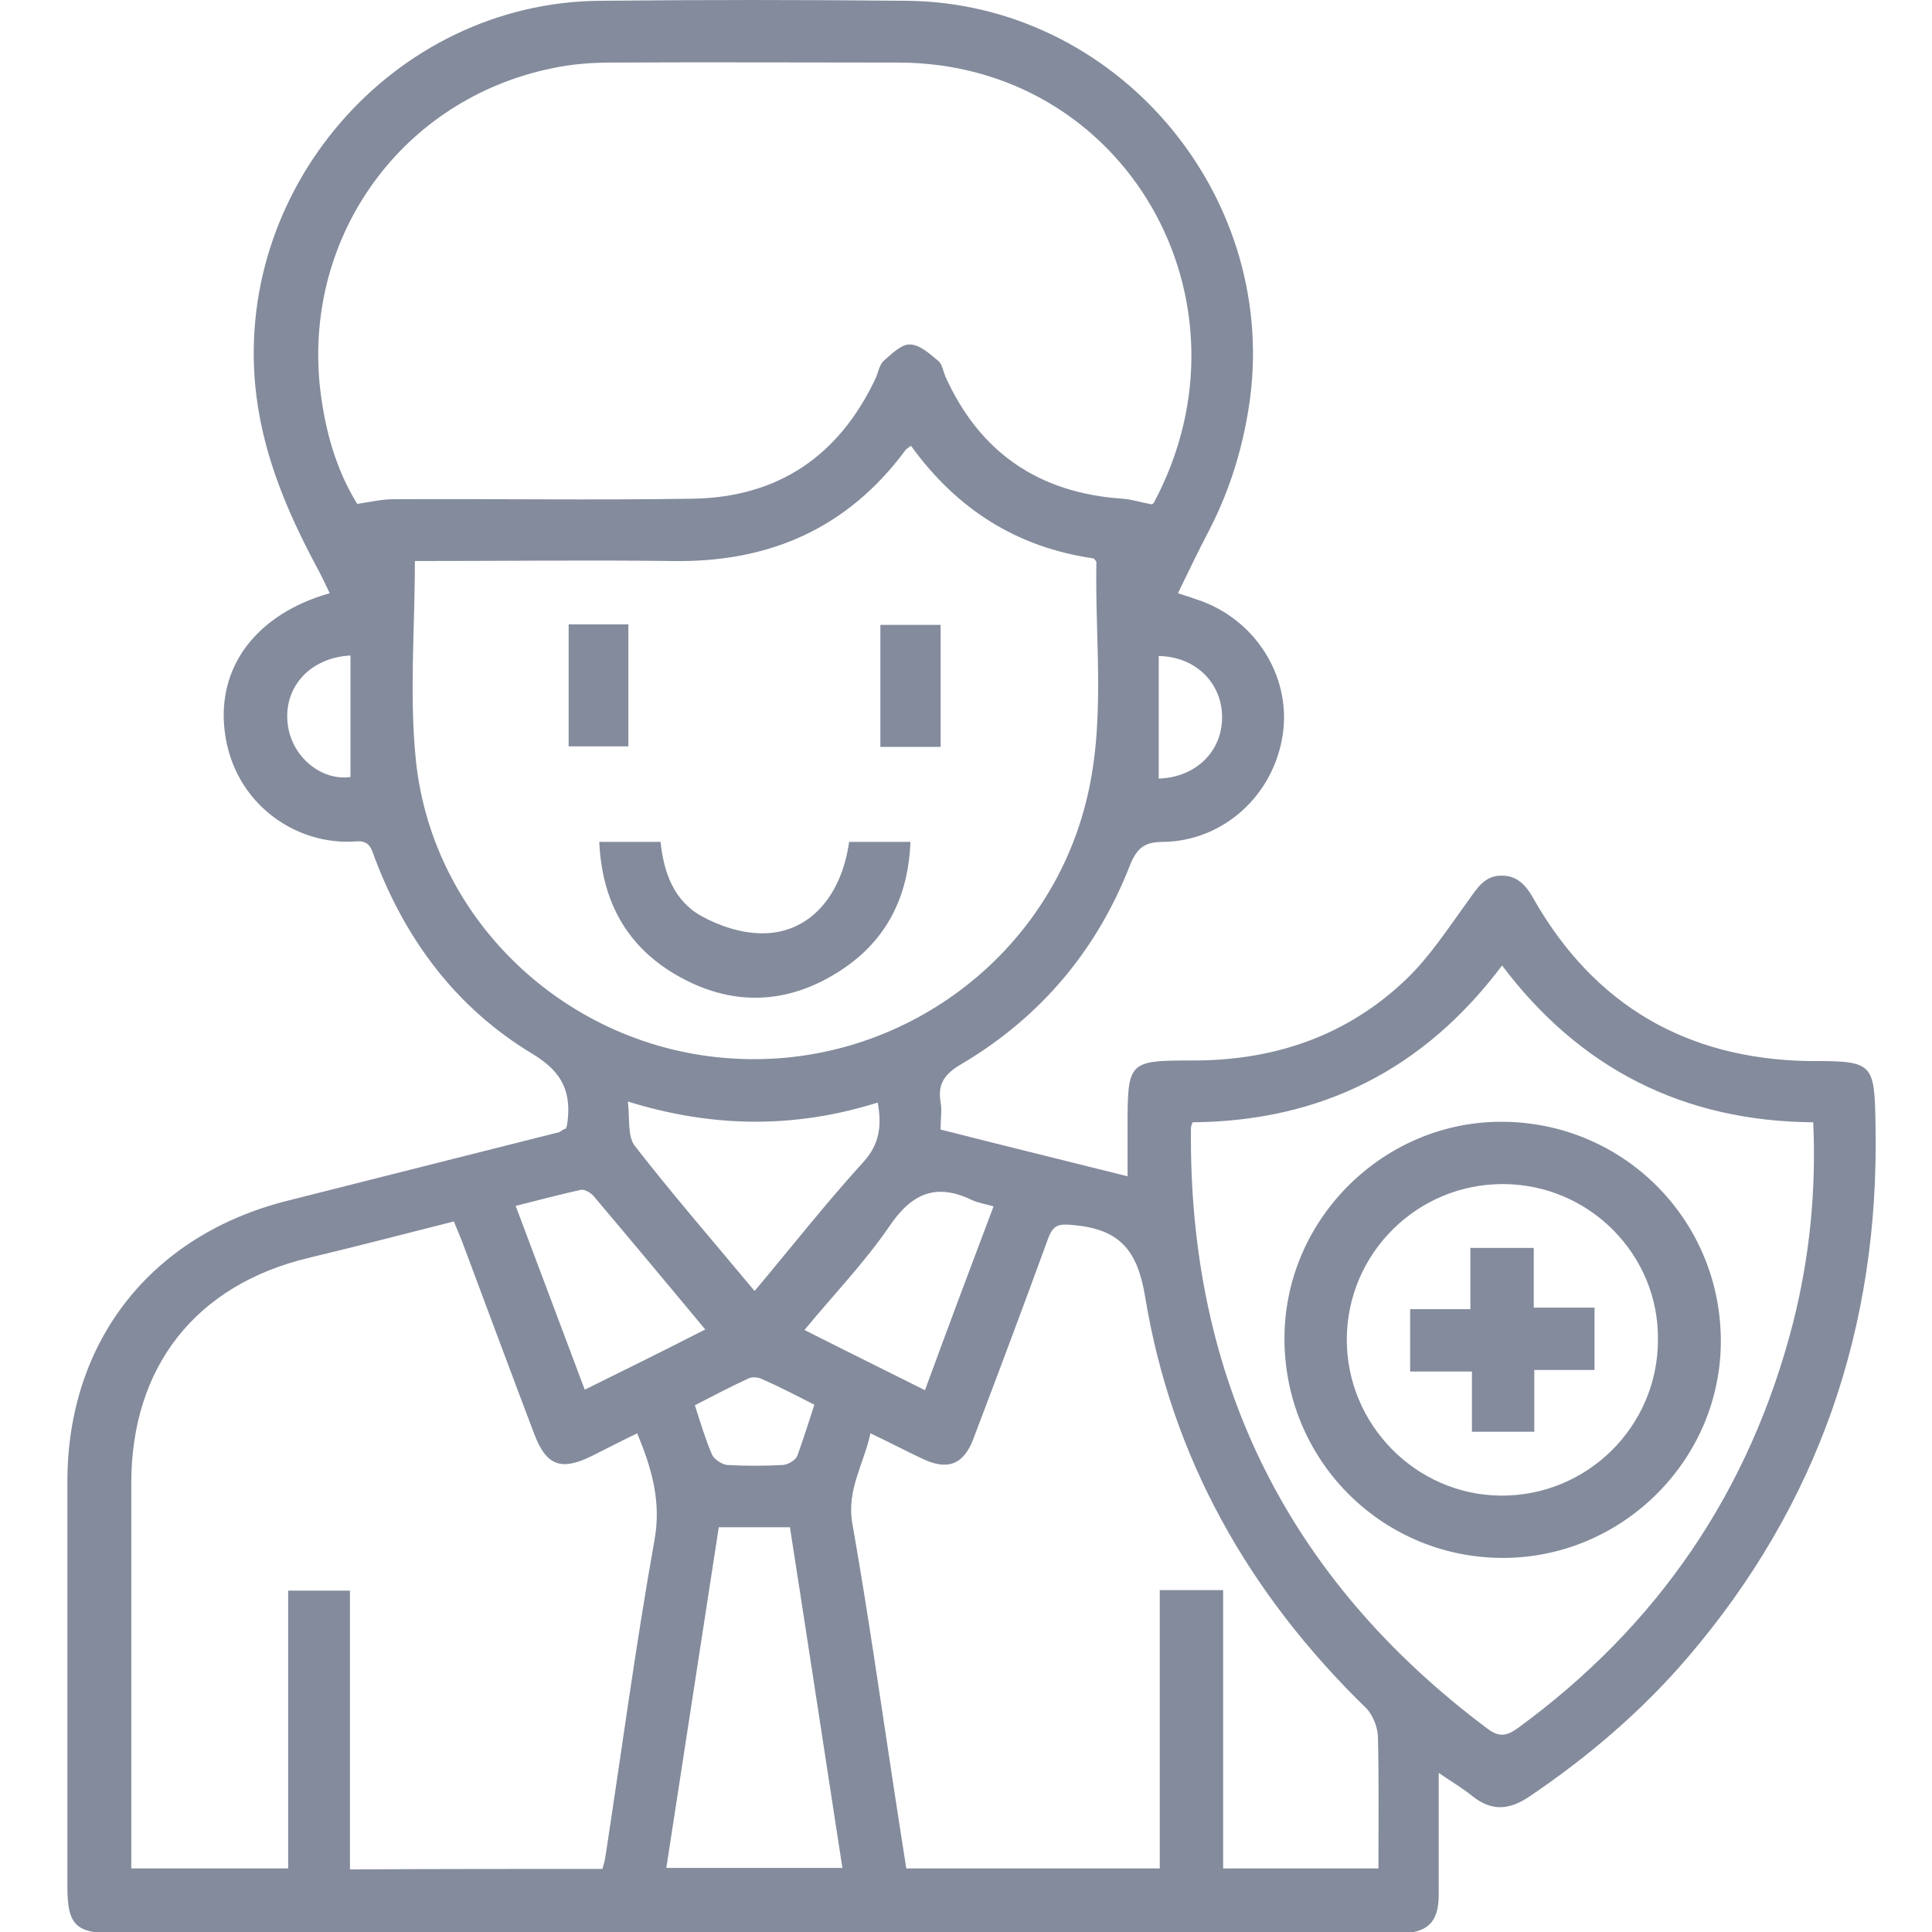
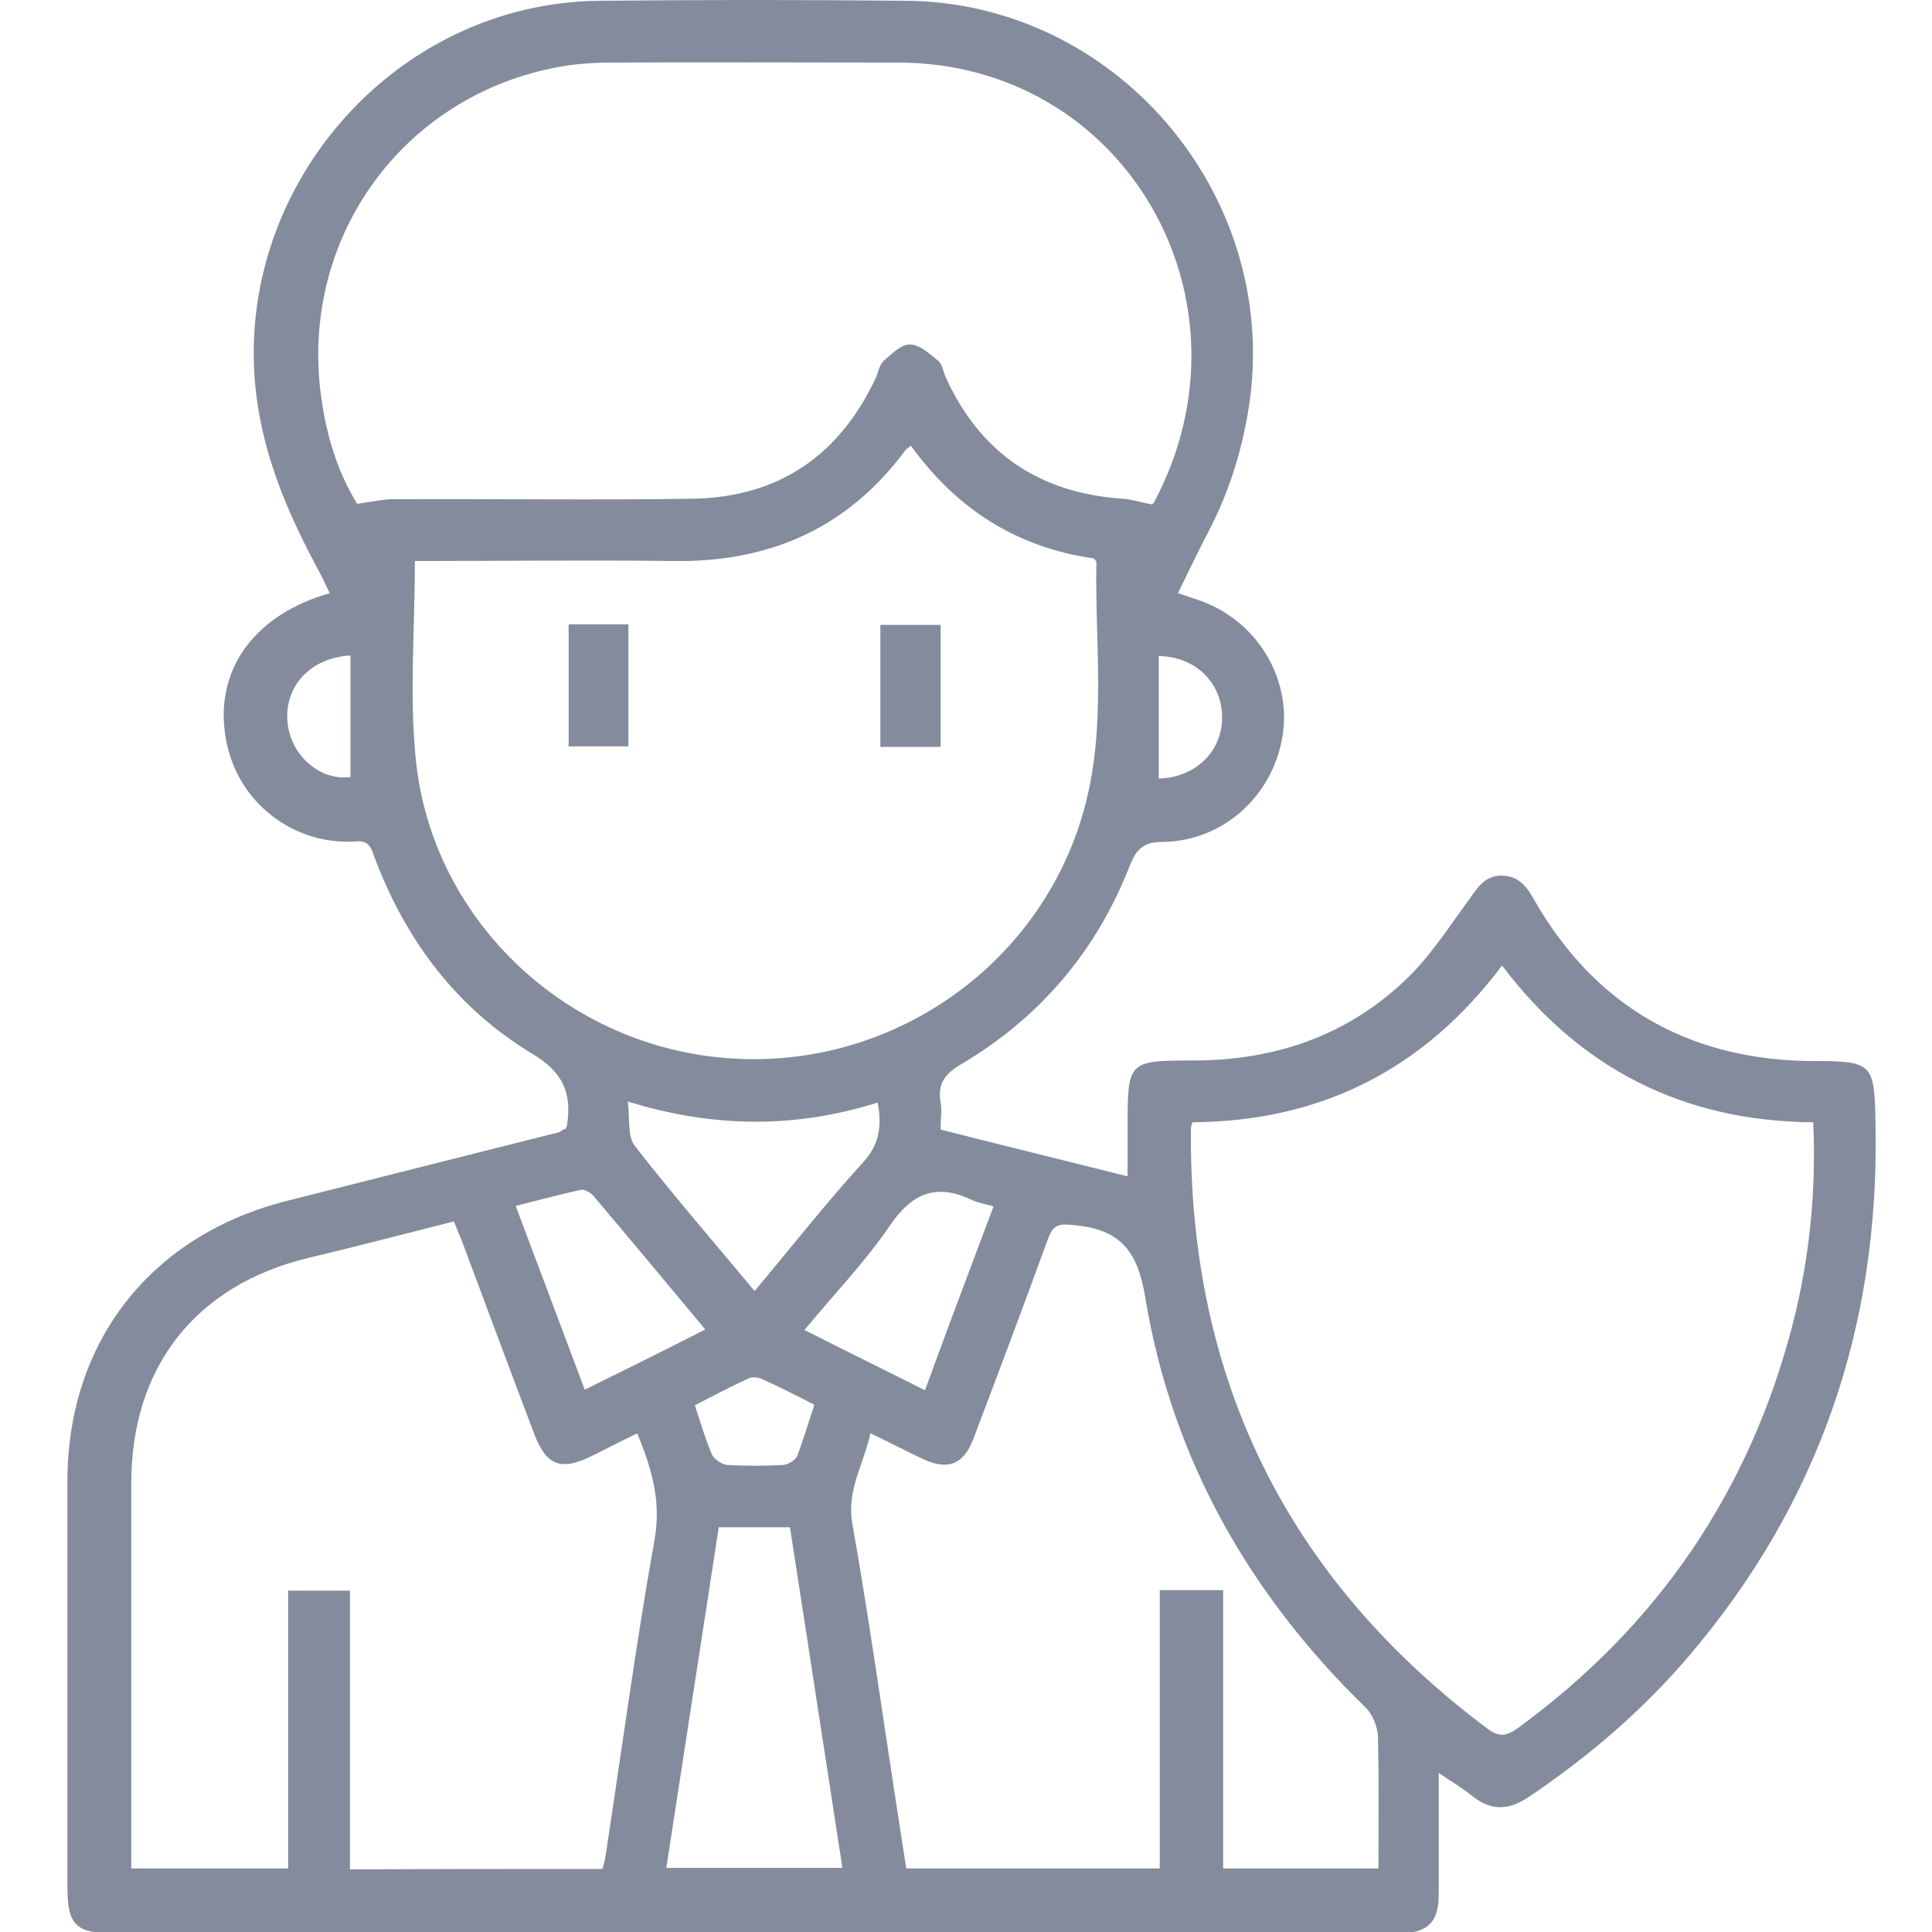
<svg xmlns="http://www.w3.org/2000/svg" width="86" height="86" viewBox="0 0 86 86" fill="none">
  <g clip-path="url(#clip0_5959_43424)">
    <path d="M25.197 50.234C25.22 50.119 25.243 50.096 25.243 50.072C25.451 48.663 25.081 47.738 23.694 46.906C20.318 44.872 18.052 41.844 16.665 38.147C16.526 37.754 16.434 37.407 15.856 37.453C13.15 37.661 10.399 35.743 10.006 32.577C9.636 29.688 11.416 27.33 14.677 26.406C14.468 25.966 14.26 25.527 14.029 25.111C12.78 22.754 11.763 20.35 11.416 17.646C10.26 8.517 17.474 0.127 26.677 0.035C31.232 -0.011 35.81 -0.011 40.365 0.035C49.614 0.127 56.828 8.517 55.648 17.715C55.371 19.773 54.793 21.714 53.845 23.563C53.359 24.487 52.92 25.412 52.434 26.406C52.735 26.498 52.989 26.591 53.267 26.683C55.833 27.515 57.475 30.057 57.105 32.669C56.712 35.373 54.492 37.43 51.787 37.476C50.978 37.476 50.631 37.708 50.307 38.493C48.828 42.307 46.307 45.288 42.793 47.368C42.076 47.784 41.729 48.223 41.868 49.056C41.937 49.425 41.868 49.795 41.868 50.28C44.596 50.974 47.325 51.644 50.192 52.361C50.192 51.575 50.192 50.881 50.192 50.165C50.192 47.23 50.215 47.206 53.128 47.206C56.758 47.206 59.972 46.097 62.585 43.601C63.649 42.584 64.481 41.29 65.36 40.088C65.753 39.533 66.1 38.956 66.862 38.979C67.579 38.979 67.972 39.464 68.296 40.065C70.978 44.733 75.048 47.114 80.435 47.23C80.481 47.23 80.551 47.23 80.597 47.23C83.418 47.23 83.441 47.299 83.487 50.165C83.649 59.086 80.944 66.967 75.14 73.762C73.082 76.166 70.701 78.2 68.065 79.979C67.163 80.58 66.4 80.627 65.545 79.956C65.128 79.61 64.643 79.332 64.042 78.916C64.042 79.771 64.042 80.488 64.042 81.228C64.042 82.267 64.042 83.308 64.042 84.348C64.042 85.573 63.533 86.058 62.284 86.058C59.926 86.058 57.544 86.058 55.186 86.058C38.492 86.058 21.775 86.058 5.081 86.058C3.37 86.058 3 85.688 3 83.978C3 77.969 3 71.96 3 65.95C3 59.71 6.723 54.972 12.804 53.447C16.827 52.43 20.85 51.413 24.896 50.396C25.035 50.303 25.105 50.257 25.197 50.234ZM51.278 22.453C51.301 22.43 51.348 22.407 51.371 22.361C56.157 13.37 50.076 2.785 39.972 2.785C35.717 2.785 31.486 2.762 27.232 2.785C26.33 2.785 25.428 2.854 24.573 3.039C17.937 4.403 13.544 10.435 14.237 17.184C14.445 19.102 14.954 20.905 15.902 22.43C16.526 22.338 17.012 22.222 17.52 22.222C21.96 22.199 26.422 22.269 30.862 22.199C34.654 22.13 37.359 20.281 38.978 16.837C39.093 16.583 39.139 16.236 39.347 16.052C39.694 15.751 40.134 15.312 40.504 15.335C40.943 15.335 41.382 15.751 41.752 16.052C41.937 16.19 41.983 16.514 42.076 16.745C43.602 20.142 46.238 21.945 49.961 22.199C50.353 22.222 50.77 22.361 51.278 22.453ZM18.468 24.973C18.468 28.023 18.214 30.982 18.515 33.871C19.278 41.059 25.313 46.652 32.55 47.114C39.833 47.599 46.515 42.815 48.319 35.789C49.244 32.23 48.735 28.601 48.804 25.019C48.804 24.973 48.735 24.927 48.689 24.857C45.267 24.372 42.585 22.662 40.55 19.842C40.434 19.934 40.342 19.98 40.295 20.05C37.729 23.517 34.238 25.042 29.96 24.973C26.145 24.927 22.307 24.973 18.468 24.973ZM26.816 83.192C26.885 82.961 26.931 82.799 26.954 82.614C27.671 77.946 28.295 73.254 29.128 68.585C29.451 66.852 29.012 65.373 28.365 63.801C27.648 64.148 26.977 64.494 26.33 64.818C24.966 65.488 24.318 65.234 23.787 63.847C22.7 60.981 21.636 58.115 20.573 55.273C20.457 54.995 20.341 54.695 20.203 54.371C18.006 54.926 15.879 55.481 13.752 55.989C8.711 57.191 5.844 60.843 5.844 66.02C5.844 71.428 5.844 76.813 5.844 82.221C5.844 82.522 5.844 82.845 5.844 83.169C8.202 83.169 10.468 83.169 12.827 83.169C12.827 79.009 12.827 74.895 12.827 70.804C13.775 70.804 14.63 70.804 15.578 70.804C15.578 74.964 15.578 79.078 15.578 83.215C19.37 83.192 23.047 83.192 26.816 83.192ZM51.625 70.781C52.596 70.781 53.475 70.781 54.446 70.781C54.446 74.941 54.446 79.055 54.446 83.169C56.781 83.169 59.024 83.169 61.359 83.169C61.359 81.181 61.383 79.217 61.336 77.275C61.313 76.859 61.105 76.328 60.805 76.027C55.602 70.966 52.157 64.91 50.978 57.746C50.631 55.619 49.822 54.718 47.787 54.533C47.14 54.464 46.885 54.51 46.654 55.134C45.567 58.115 44.458 61.074 43.325 64.055C42.885 65.211 42.168 65.465 41.059 64.933C40.319 64.587 39.579 64.194 38.746 63.801C38.446 65.188 37.683 66.32 37.937 67.799C38.631 71.728 39.186 75.657 39.787 79.587C39.972 80.788 40.157 82.013 40.342 83.169C44.18 83.169 47.88 83.169 51.625 83.169C51.625 79.009 51.625 74.941 51.625 70.781ZM53.082 49.957C53.036 50.096 53.013 50.165 53.013 50.211C52.897 61.351 57.29 70.272 66.215 76.952C66.747 77.345 67.071 77.275 67.556 76.929C73.799 72.376 77.892 66.366 79.811 58.901C80.551 55.989 80.851 53.008 80.713 49.957C74.932 49.911 70.331 47.576 66.862 42.977C63.371 47.623 58.793 49.911 53.082 49.957ZM31.995 67.984C31.209 73.046 30.446 78.084 29.66 83.146C32.342 83.146 34.885 83.146 37.498 83.146C36.712 78.061 35.949 73.023 35.163 67.984C34.076 67.984 33.081 67.984 31.995 67.984ZM33.59 57.468C35.255 55.481 36.781 53.539 38.423 51.736C39.163 50.928 39.255 50.096 39.07 49.079C35.394 50.234 31.741 50.211 27.948 49.032C28.041 49.795 27.925 50.558 28.249 50.997C29.937 53.169 31.764 55.273 33.59 57.468ZM31.394 59.179C29.683 57.122 28.064 55.18 26.422 53.239C26.307 53.1 26.029 52.938 25.867 52.961C24.919 53.169 23.971 53.424 22.954 53.678C23.995 56.428 24.989 59.109 26.029 61.86C27.856 60.958 29.59 60.103 31.394 59.179ZM44.226 53.701C43.81 53.585 43.533 53.539 43.278 53.424C41.66 52.638 40.573 53.123 39.579 54.602C38.469 56.22 37.105 57.63 35.81 59.202C37.636 60.126 39.371 60.981 41.174 61.883C42.191 59.109 43.186 56.451 44.226 53.701ZM36.249 62.53C35.44 62.114 34.677 61.721 33.891 61.374C33.729 61.305 33.498 61.282 33.336 61.351C32.527 61.721 31.741 62.137 30.931 62.553C31.186 63.339 31.394 64.055 31.694 64.749C31.787 64.957 32.133 65.188 32.365 65.211C33.197 65.257 34.029 65.257 34.862 65.211C35.093 65.188 35.394 65.003 35.486 64.818C35.764 64.055 35.995 63.316 36.249 62.53ZM51.579 34.657C53.197 34.61 54.4 33.478 54.4 31.929C54.4 30.404 53.221 29.225 51.579 29.202C51.579 30.982 51.579 32.785 51.579 34.657ZM15.601 29.179C13.798 29.272 12.619 30.589 12.804 32.207C12.966 33.686 14.307 34.772 15.601 34.587C15.601 32.785 15.601 30.982 15.601 29.179Z" fill="#838B9C" />
-     <path d="M37.797 37.476C38.699 37.476 39.555 37.476 40.526 37.476C40.433 39.926 39.462 41.845 37.474 43.162C35.069 44.757 32.526 44.826 30.052 43.37C27.855 42.076 26.791 40.065 26.676 37.476C27.601 37.476 28.479 37.476 29.404 37.476C29.543 38.84 30.005 40.111 31.231 40.781C32.017 41.221 33.011 41.544 33.913 41.544C35.971 41.567 37.451 39.949 37.797 37.476Z" fill="#838B9C" />
    <path d="M39.188 33.247C39.188 31.444 39.188 29.665 39.188 27.816C40.043 27.816 40.922 27.816 41.87 27.816C41.87 29.595 41.87 31.398 41.87 33.247C40.968 33.247 40.112 33.247 39.188 33.247Z" fill="#838B9C" />
    <path d="M25.312 33.224C25.312 31.375 25.312 29.595 25.312 27.792C26.214 27.792 27.07 27.792 27.971 27.792C27.971 29.572 27.971 31.375 27.971 33.224C27.116 33.224 26.237 33.224 25.312 33.224Z" fill="#838B9C" />
-     <path d="M66.818 69.348C61.431 69.302 57.13 64.91 57.176 59.502C57.222 54.209 61.639 49.888 66.91 49.934C72.344 49.98 76.668 54.394 76.599 59.826C76.529 65.095 72.113 69.394 66.818 69.348ZM66.934 52.707C63.095 52.684 59.974 55.781 59.951 59.595C59.928 63.385 63.003 66.528 66.772 66.575C70.633 66.621 73.801 63.501 73.801 59.641C73.847 55.85 70.749 52.73 66.934 52.707Z" fill="#838B9C" />
-     <path d="M68.272 55.55C68.272 56.451 68.272 57.283 68.272 58.208C69.174 58.208 70.053 58.208 70.978 58.208C70.978 59.179 70.978 60.057 70.978 60.981C70.099 60.981 69.244 60.981 68.296 60.981C68.296 61.929 68.296 62.784 68.296 63.732C67.325 63.732 66.446 63.732 65.521 63.732C65.521 62.853 65.521 61.998 65.521 61.051C64.573 61.051 63.718 61.051 62.77 61.051C62.77 60.08 62.77 59.202 62.77 58.277C63.648 58.277 64.504 58.277 65.452 58.277C65.452 57.33 65.452 56.474 65.452 55.55C66.469 55.55 67.348 55.55 68.272 55.55Z" fill="#838B9C" />
  </g>
  <defs>
    <clipPath id="clip0_5959_43424">
      <rect width="86" height="86" fill="white" />
    </clipPath>
  </defs>
</svg>